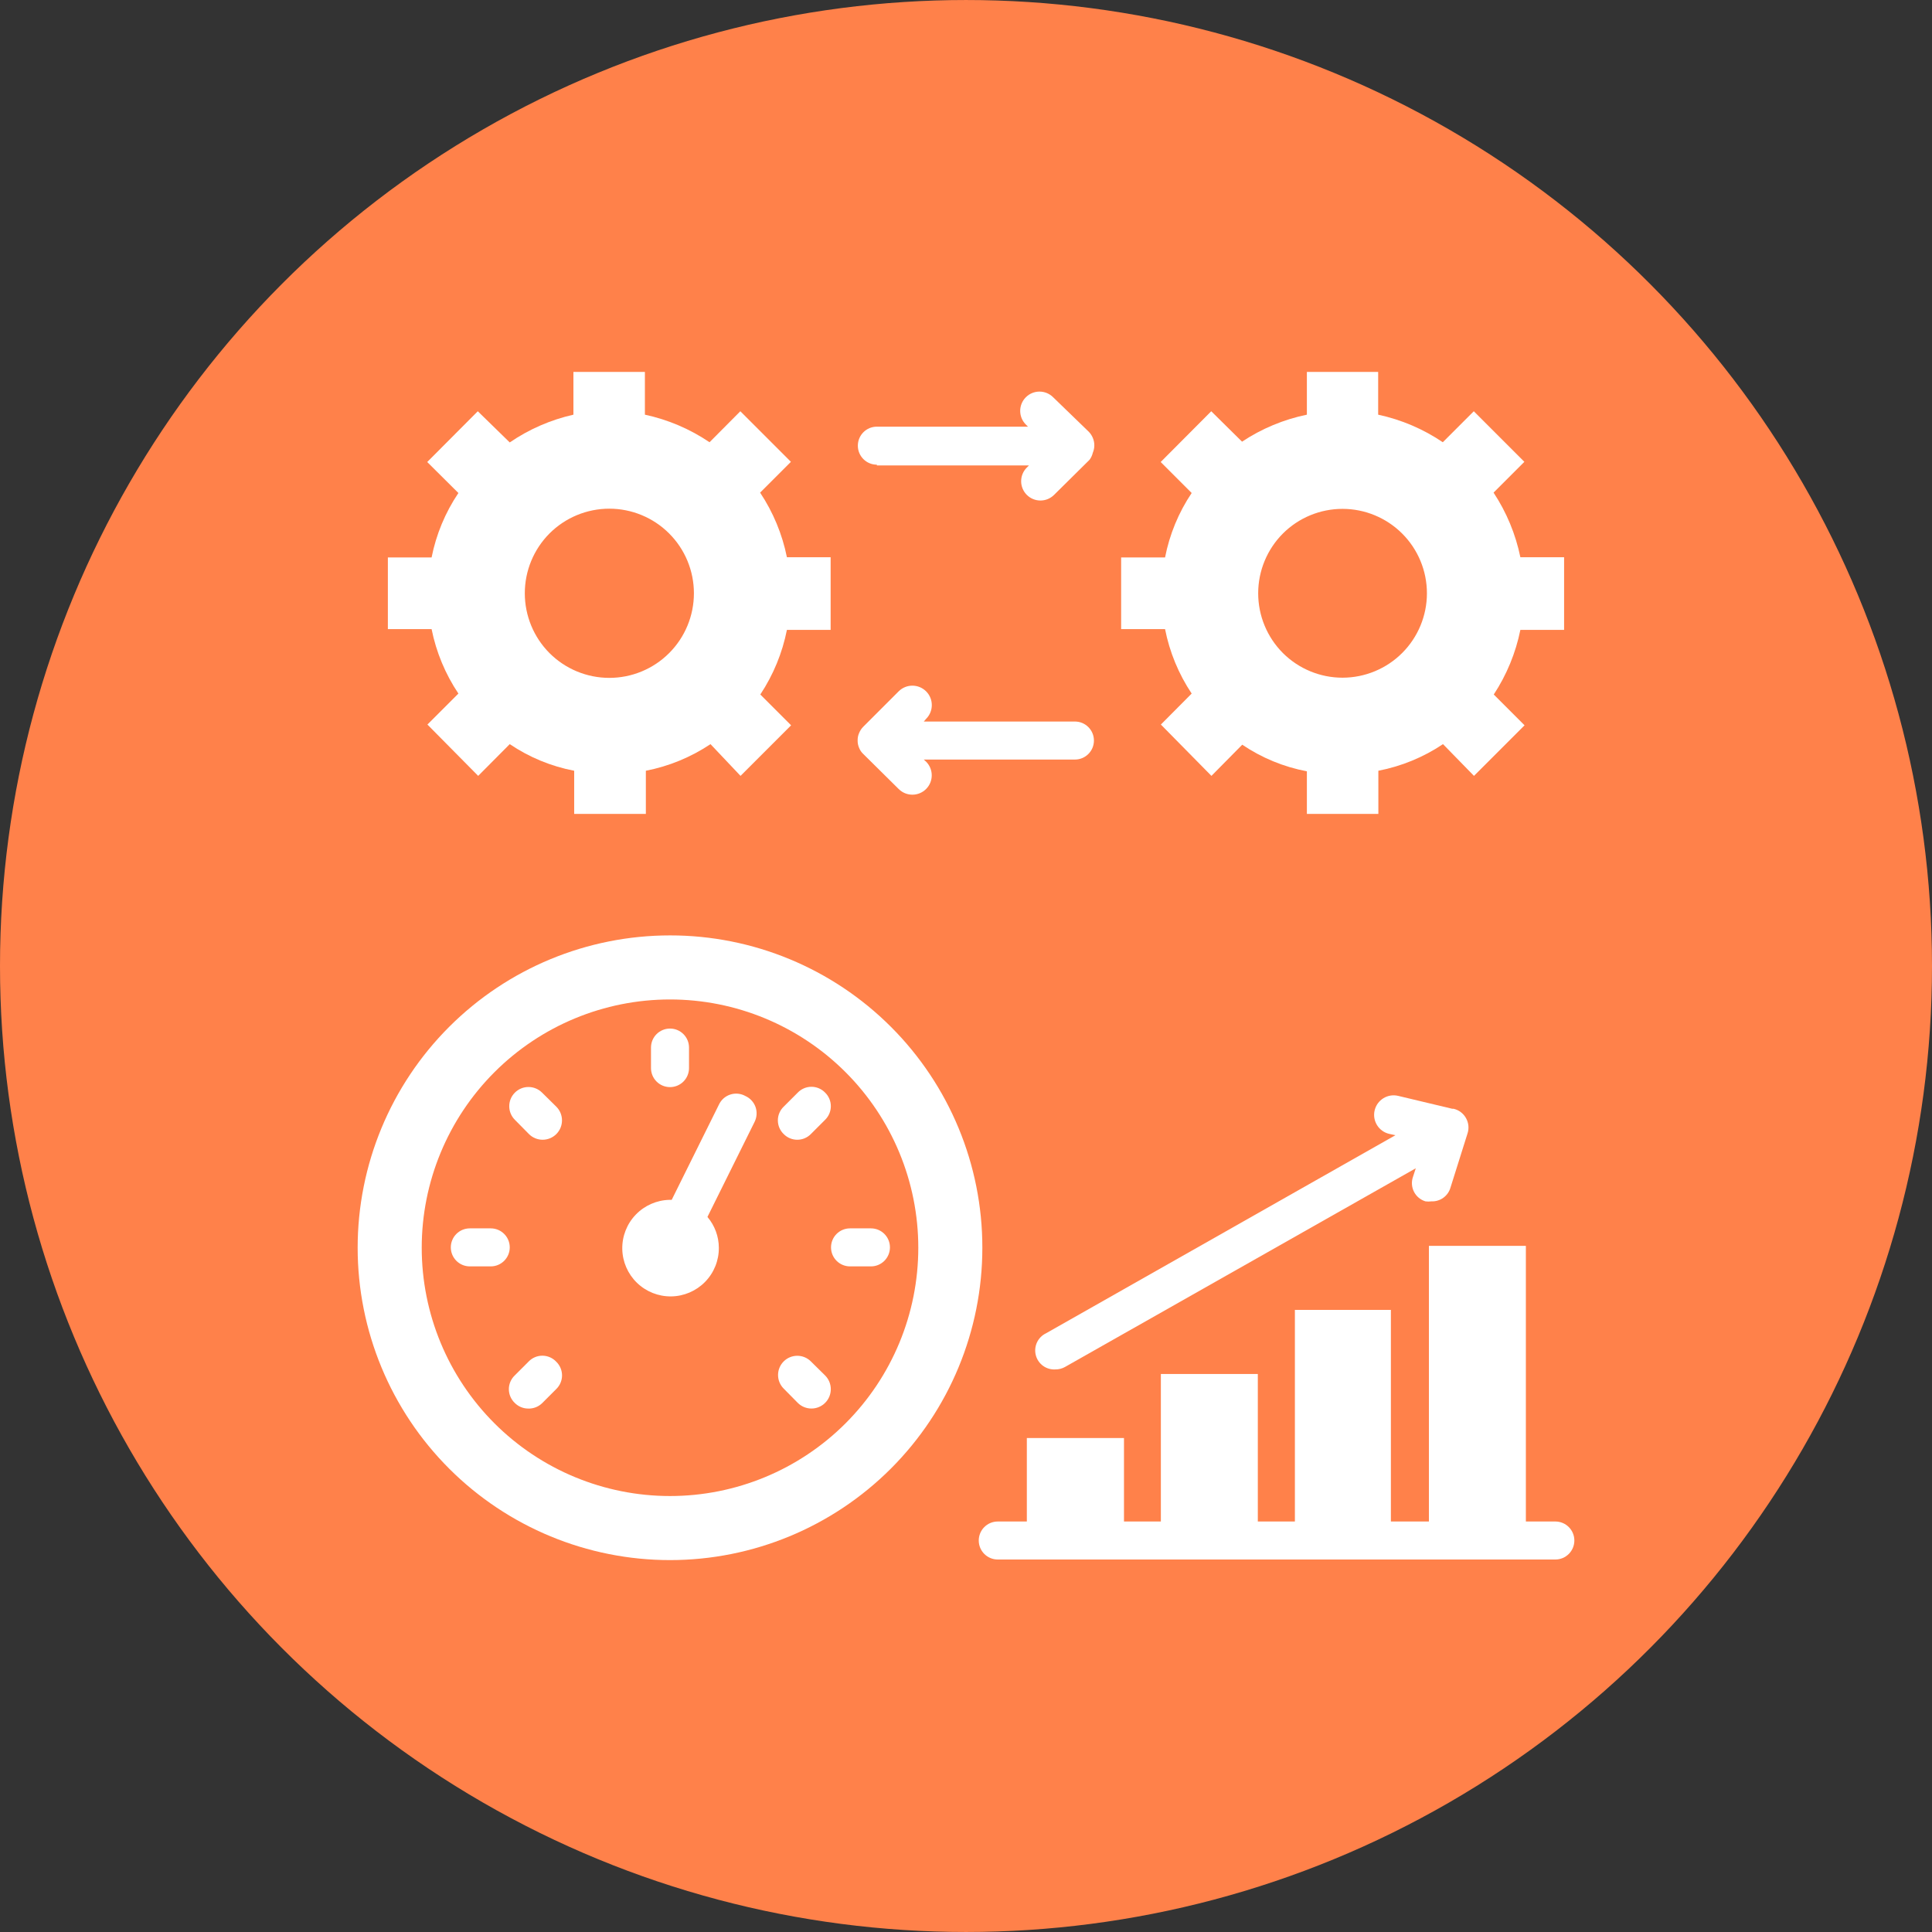
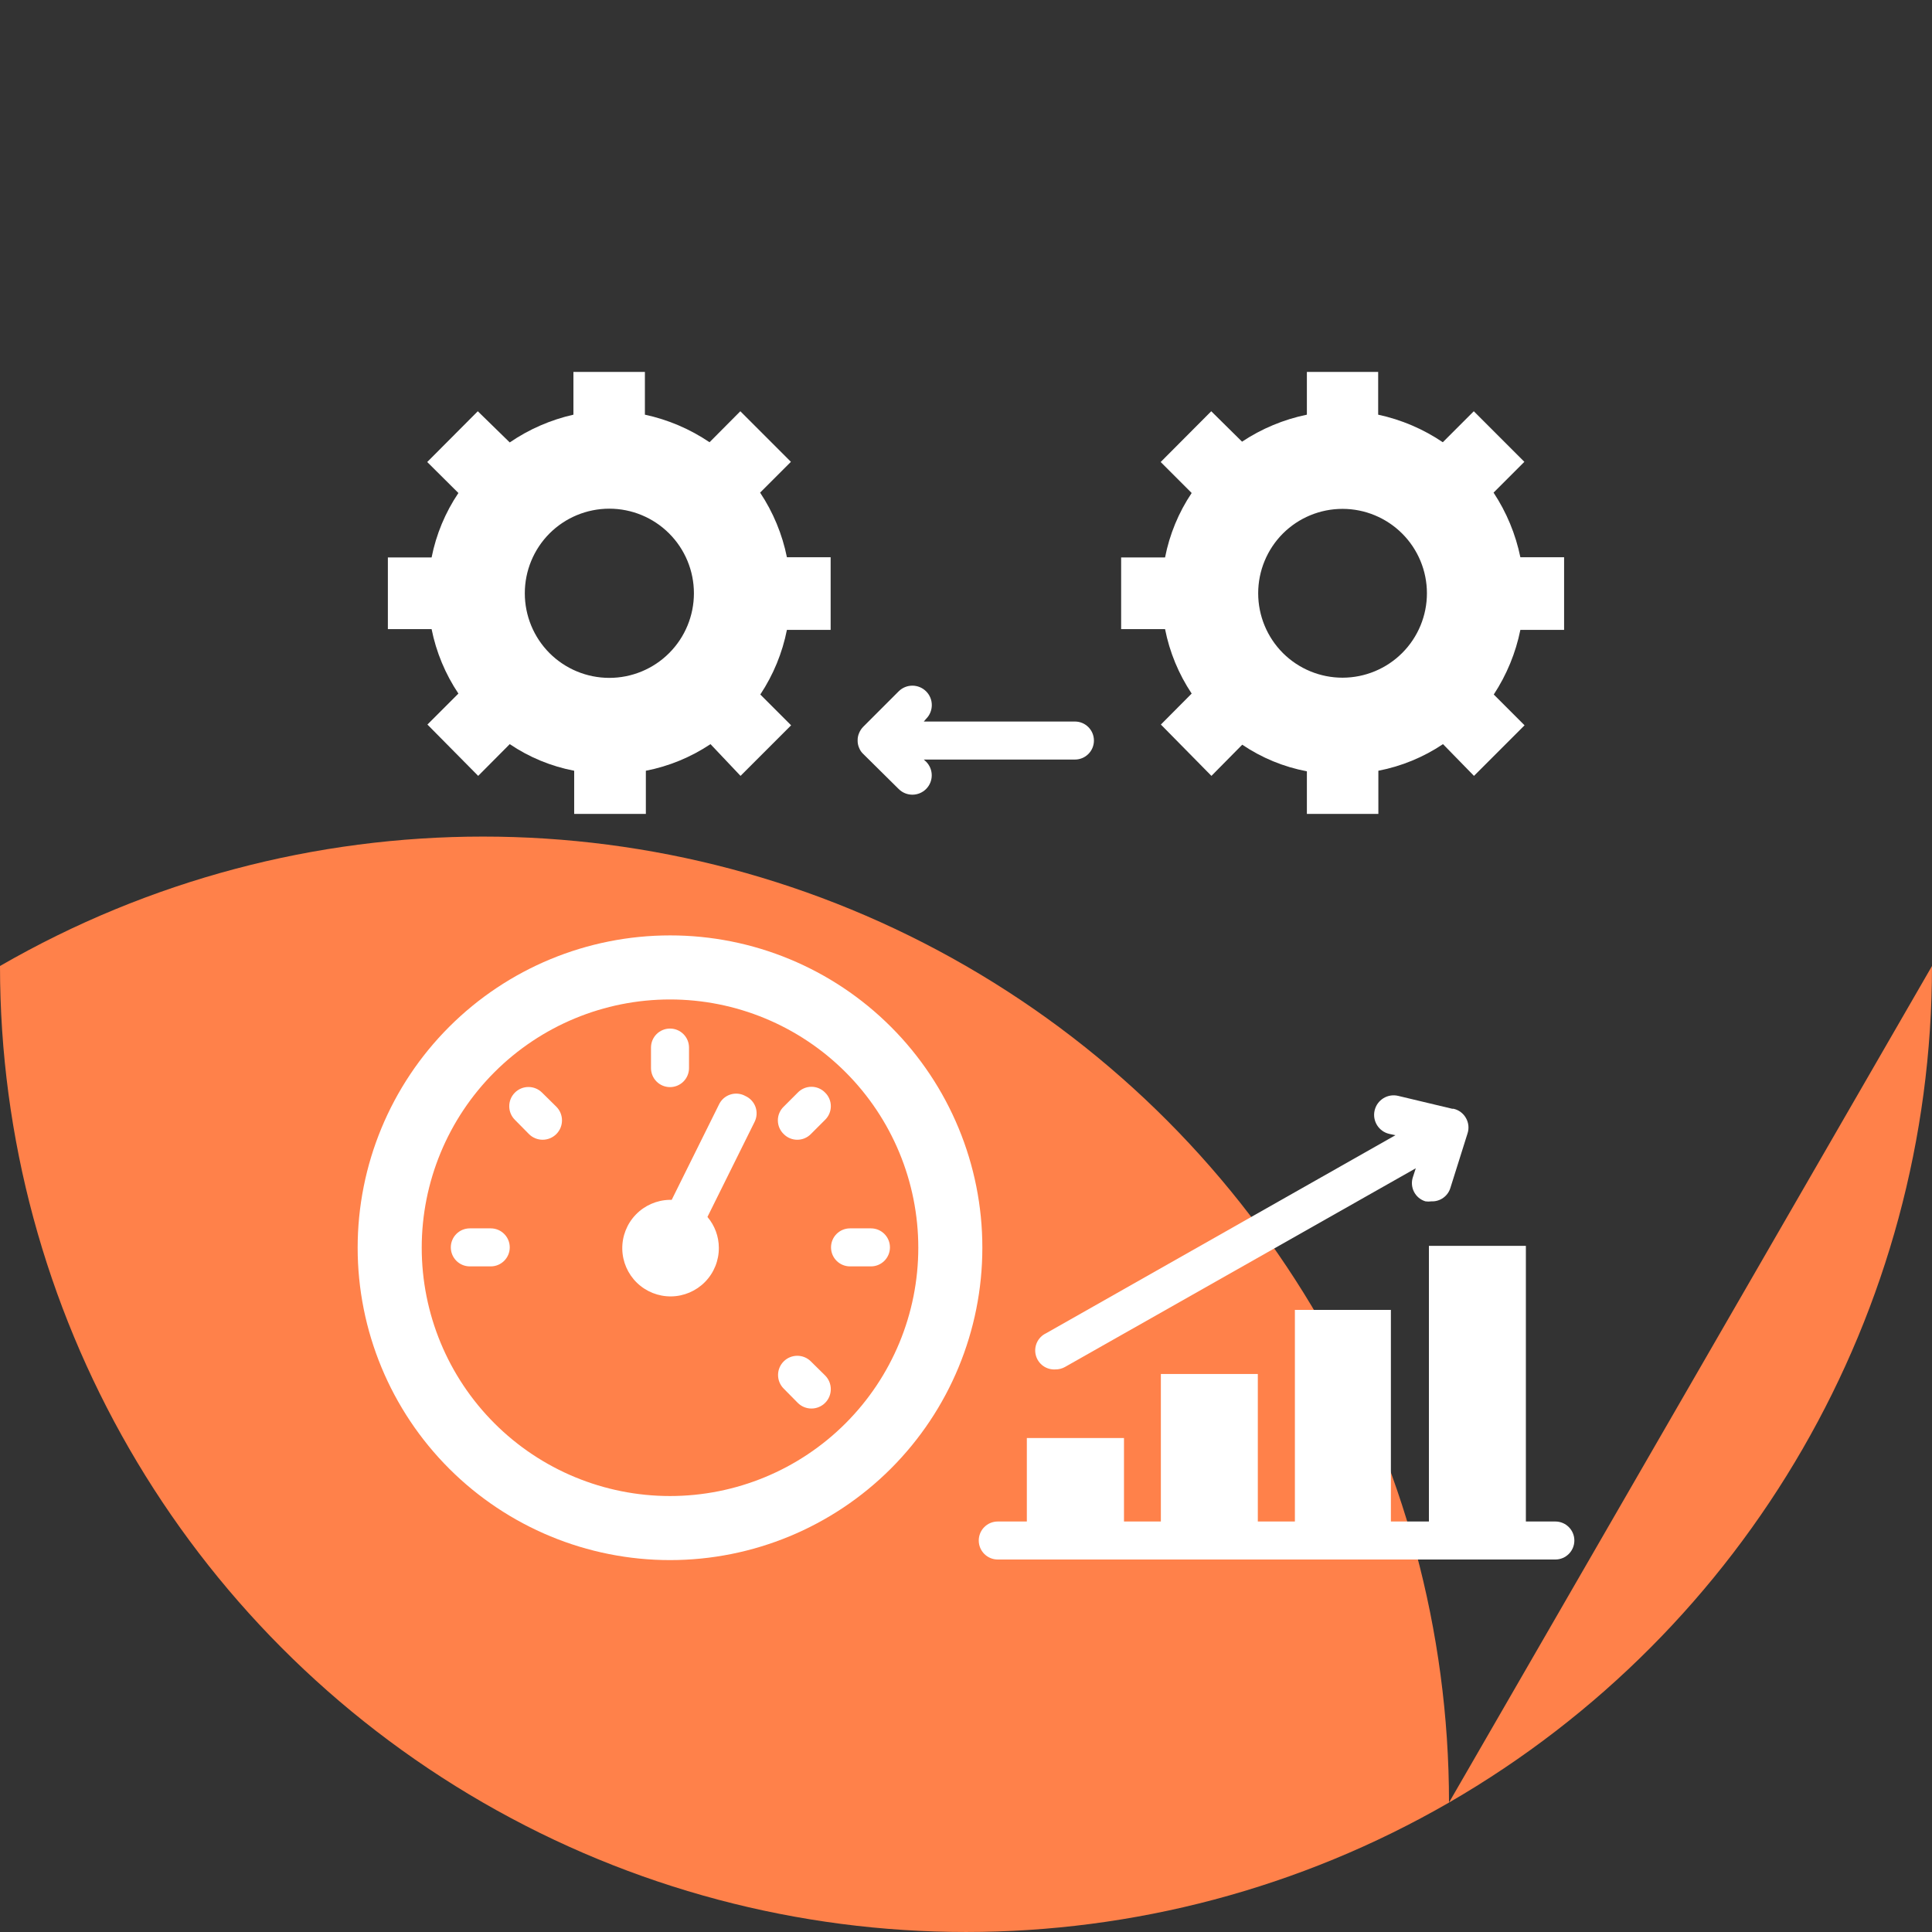
<svg xmlns="http://www.w3.org/2000/svg" width="752pt" height="752pt" version="1.1" viewBox="0 0 752 752">
  <rect x="0" y="0" width="752" height="752" fill="#333333" stroke="none" />
  <defs>
    <clipPath id="b">
      <path d="m380 484h232.79v124h-232.79z" />
    </clipPath>
    <clipPath id="a">
      <path d="m139.21 364h243.79v244h-243.79z" />
    </clipPath>
  </defs>
-   <path d="m752 376c0 134.33-71.664 258.46-188 325.62-116.34 67.168-259.66 67.168-376 0-116.34-67.164-188-191.29-188-325.62s71.664-258.46 188-325.62c116.34-67.168 259.66-67.168 376 0 116.34 67.164 188 191.29 188 325.62" fill="#ff814a" />
+   <path d="m752 376c0 134.33-71.664 258.46-188 325.62-116.34 67.168-259.66 67.168-376 0-116.34-67.164-188-191.29-188-325.62c116.34-67.168 259.66-67.168 376 0 116.34 67.164 188 191.29 188 325.62" fill="#ff814a" />
  <path d="m178.43 269.96-12.062 12.059 19.758 19.98 12.285-12.355c7.57 5.117 16.105 8.641 25.082 10.359v16.797h27.898v-16.797c8.992-1.75 17.543-5.273 25.16-10.359l11.691 12.355 19.684-19.684-11.988-11.988c5.059-7.629 8.578-16.176 10.359-25.156h17.02v-28.27h-17.02c-1.812-8.984-5.356-17.527-10.434-25.156l11.988-11.988-19.684-19.684-11.988 12.062c-7.621-5.156-16.164-8.797-25.16-10.73v-16.648h-27.82v16.648c-8.871 2.004-17.285 5.668-24.789 10.805l-12.434-12.137-19.684 19.758 12.137 12.062c-5.109 7.582-8.656 16.113-10.434 25.082h-17.02v27.898h17.02c1.797 8.965 5.344 17.488 10.434 25.086zm35.445-62.305v-0.004c6.172-6.18 14.547-9.652 23.285-9.656 8.734 0 17.113 3.465 23.289 9.641 6.18 6.176 9.648 14.555 9.648 23.289 0 8.734-3.469 17.113-9.648 23.289-6.176 6.176-14.555 9.645-23.289 9.641-8.738-0.004-17.113-3.477-23.285-9.656-6.152-6.184-9.602-14.551-9.602-23.273 0-8.723 3.449-17.086 9.602-23.273z" fill="#fff" />
  <path d="m463.84 269.96-11.988 12.059 19.684 19.98 11.988-12.137c7.594 5.133 16.152 8.656 25.16 10.359v16.578h27.824l-0.004-16.797c8.996-1.738 17.551-5.262 25.16-10.359l12.062 12.355 19.684-19.684-11.988-11.988c5.027-7.648 8.543-16.188 10.359-25.156h17.02v-28.27h-17.02c-1.844-8.973-5.383-17.512-10.434-25.156l11.988-11.988-19.684-19.684-12.062 12.062c-7.621-5.156-16.164-8.797-25.16-10.73v-16.648h-27.746v16.648c-9.008 1.855-17.574 5.422-25.234 10.508l-11.988-11.84-19.684 19.758 12.062 12.062c-5.086 7.586-8.609 16.117-10.359 25.082h-17.094v27.898h17.094c1.77 8.961 5.289 17.484 10.359 25.086zm35.52-62.305v-0.004c6.168-6.144 14.52-9.59 23.227-9.582 8.707 0.012 17.055 3.477 23.211 9.637 6.152 6.16 9.609 14.512 9.609 23.219 0 8.707-3.457 17.059-9.609 23.219-6.156 6.16-14.504 9.625-23.211 9.637-8.707 0.012-17.059-3.438-23.227-9.582-6.168-6.176-9.633-14.547-9.633-23.273 0-8.727 3.465-17.098 9.633-23.273z" fill="#fff" />
-   <path d="m341.3 181.17h59.199l-0.812 0.812h-0.004c-2.941 2.922-2.957 7.676-0.035 10.621 2.922 2.941 7.676 2.957 10.617 0.035l13.836-13.688c0.605-0.82 1.031-1.75 1.262-2.738 0.781-1.848 0.781-3.93 0-5.773-0.375-0.914-0.93-1.746-1.629-2.441l-13.84-13.395c-2.941-2.922-7.695-2.906-10.617 0.039-2.922 2.941-2.906 7.695 0.035 10.617l0.812 0.812h-58.824c-4.086 0-7.398 3.316-7.398 7.402 0 4.086 3.312 7.398 7.398 7.398z" fill="#fff" />
  <path d="m336.04 293.5 13.762 13.617v-0.004c2.945 2.941 7.715 2.941 10.656 0 2.945-2.941 2.945-7.711 0-10.656l-0.887-0.812h58.828c4.086 0 7.398-3.312 7.398-7.398 0-4.09-3.312-7.402-7.398-7.402h-58.828l0.887-1.035c2.965-2.941 2.981-7.731 0.039-10.691-2.945-2.965-7.731-2.981-10.695-0.039l-13.762 13.766c-0.699 0.695-1.254 1.527-1.629 2.441-0.406 0.906-0.609 1.891-0.59 2.887-0.027 1.016 0.176 2.027 0.59 2.957 0.359 0.902 0.914 1.715 1.629 2.371z" fill="#fff" />
  <path d="m554.85 467.61c0.762 0.105 1.535 0.105 2.293 0 3.379 0.145 6.426-2.019 7.402-5.254l6.66-21.164c0.66-1.988 0.445-4.168-0.594-5.992-1.016-1.836-2.766-3.152-4.809-3.625h-0.52l-21.09-5.031c-4.086-0.961-8.176 1.574-9.137 5.66-0.961 4.086 1.574 8.176 5.66 9.137l2.441 0.52-136.01 77.105c-3.203 1.531-4.871 5.125-3.965 8.559 0.902 3.438 4.121 5.746 7.668 5.5 1.293 0.008 2.57-0.324 3.699-0.961l136.52-77.328-1.109 3.402c-0.648 1.906-0.492 3.988 0.43 5.773 0.918 1.789 2.527 3.125 4.453 3.699z" fill="#fff" />
  <g clip-path="url(#b)">
    <path d="m605.39 592.22h-11.469v-107.3h-37.738v107.3h-14.801v-82.359h-37.367v82.359h-14.43v-57.422h-37.738v57.422h-14.355v-32.488h-37.812v32.484l-11.32 0.004c-4.086 0-7.398 3.312-7.398 7.398 0 4.086 3.312 7.398 7.398 7.398h217.03c4.09 0 7.402-3.312 7.402-7.398 0-4.086-3.312-7.398-7.402-7.398z" fill="#fff" />
  </g>
  <g clip-path="url(#a)">
    <path d="m260.79 364.09c-32.246 0-63.168 12.809-85.969 35.605-22.801 22.801-35.609 53.727-35.609 85.969 0 32.246 12.809 63.168 35.609 85.969 22.801 22.801 53.723 35.609 85.969 35.609 32.242 0 63.168-12.809 85.969-35.609 22.797-22.801 35.605-53.723 35.605-85.969 0.023-32.25-12.781-63.184-35.586-85.988-22.805-22.805-53.738-35.609-85.988-35.586zm0 218.22v-0.004c-25.633 0-50.211-10.18-68.336-28.305s-28.305-42.703-28.305-68.336c0-25.629 10.18-50.211 28.305-68.332 18.125-18.125 42.703-28.309 68.336-28.309 25.629 0 50.211 10.184 68.332 28.309 18.125 18.121 28.309 42.703 28.309 68.332 0 25.633-10.184 50.211-28.309 68.336-18.121 18.125-42.703 28.305-68.332 28.305z" fill="#fff" />
  </g>
  <path d="m191.01 478.12h-8.137c-4.09 0-7.402 3.312-7.402 7.398 0 4.09 3.312 7.402 7.402 7.402h8.137c4.086 0 7.402-3.312 7.402-7.402 0-4.086-3.316-7.398-7.402-7.398z" fill="#fff" />
-   <path d="m205.81 529.91-5.477 5.477c-1.445 1.395-2.266 3.32-2.266 5.328 0 2.012 0.82 3.934 2.266 5.328 1.383 1.41 3.277 2.211 5.254 2.219 2.008 0.07 3.957-0.676 5.402-2.07l5.551-5.551c1.422-1.391 2.227-3.301 2.227-5.289 0-1.992-0.805-3.898-2.227-5.293-1.379-1.488-3.305-2.348-5.336-2.375-2.027-0.031-3.977 0.777-5.394 2.227z" fill="#fff" />
  <path d="m315.62 529.91c-2.922-2.922-7.66-2.922-10.582 0-2.922 2.922-2.922 7.66 0 10.582l5.477 5.551c2.941 2.941 7.711 2.941 10.652 0 2.945-2.941 2.945-7.715 0-10.656z" fill="#fff" />
  <path d="m339 478.12h-8.141c-4.086 0-7.398 3.312-7.398 7.398 0 4.09 3.312 7.402 7.398 7.402h8.141c4.086 0 7.398-3.312 7.398-7.402 0-4.086-3.312-7.398-7.398-7.398z" fill="#fff" />
  <path d="m310.29 443.63c2.004 0.012 3.926-0.789 5.328-2.219l5.551-5.551h-0.004c1.426-1.391 2.227-3.297 2.227-5.289 0-1.992-0.801-3.898-2.227-5.289-1.395-1.449-3.316-2.266-5.324-2.266-2.012 0-3.934 0.816-5.328 2.266l-5.477 5.477v-0.004c-1.449 1.395-2.266 3.32-2.266 5.328 0 2.012 0.816 3.934 2.266 5.328 1.383 1.414 3.277 2.211 5.254 2.219z" fill="#fff" />
  <path d="m260.79 423.14c1.961 0 3.844-0.777 5.231-2.168 1.387-1.387 2.168-3.269 2.168-5.231v-7.992c0-4.086-3.312-7.398-7.398-7.398-4.086 0-7.402 3.312-7.402 7.398v7.844c-0.039 1.988 0.723 3.91 2.117 5.328 1.391 1.422 3.297 2.219 5.285 2.219z" fill="#fff" />
  <path d="m210.99 425.29c-2.922-2.922-7.66-2.922-10.582 0s-2.922 7.656 0 10.578l5.477 5.551c2.941 2.941 7.711 2.941 10.656 0 2.941-2.941 2.941-7.711 0-10.656z" fill="#fff" />
  <path d="m290.16 426.62c-1.809-1.016-3.957-1.223-5.926-0.578-1.973 0.648-3.578 2.09-4.434 3.981l-18.352 37h-0.887c-4.965 0.117-9.684 2.195-13.121 5.781-3.438 3.582-5.316 8.383-5.227 13.352 0.09 4.965 2.144 9.695 5.711 13.152 3.566 3.457 8.355 5.359 13.324 5.297 4.969-0.066 9.707-2.094 13.184-5.641 3.477-3.547 5.406-8.328 5.367-13.297-0.016-4.394-1.586-8.641-4.438-11.988l18.352-37-0.004 0.004c0.906-1.801 1.039-3.891 0.371-5.789-0.672-1.898-2.086-3.441-3.922-4.273z" fill="#fff" />
</svg>